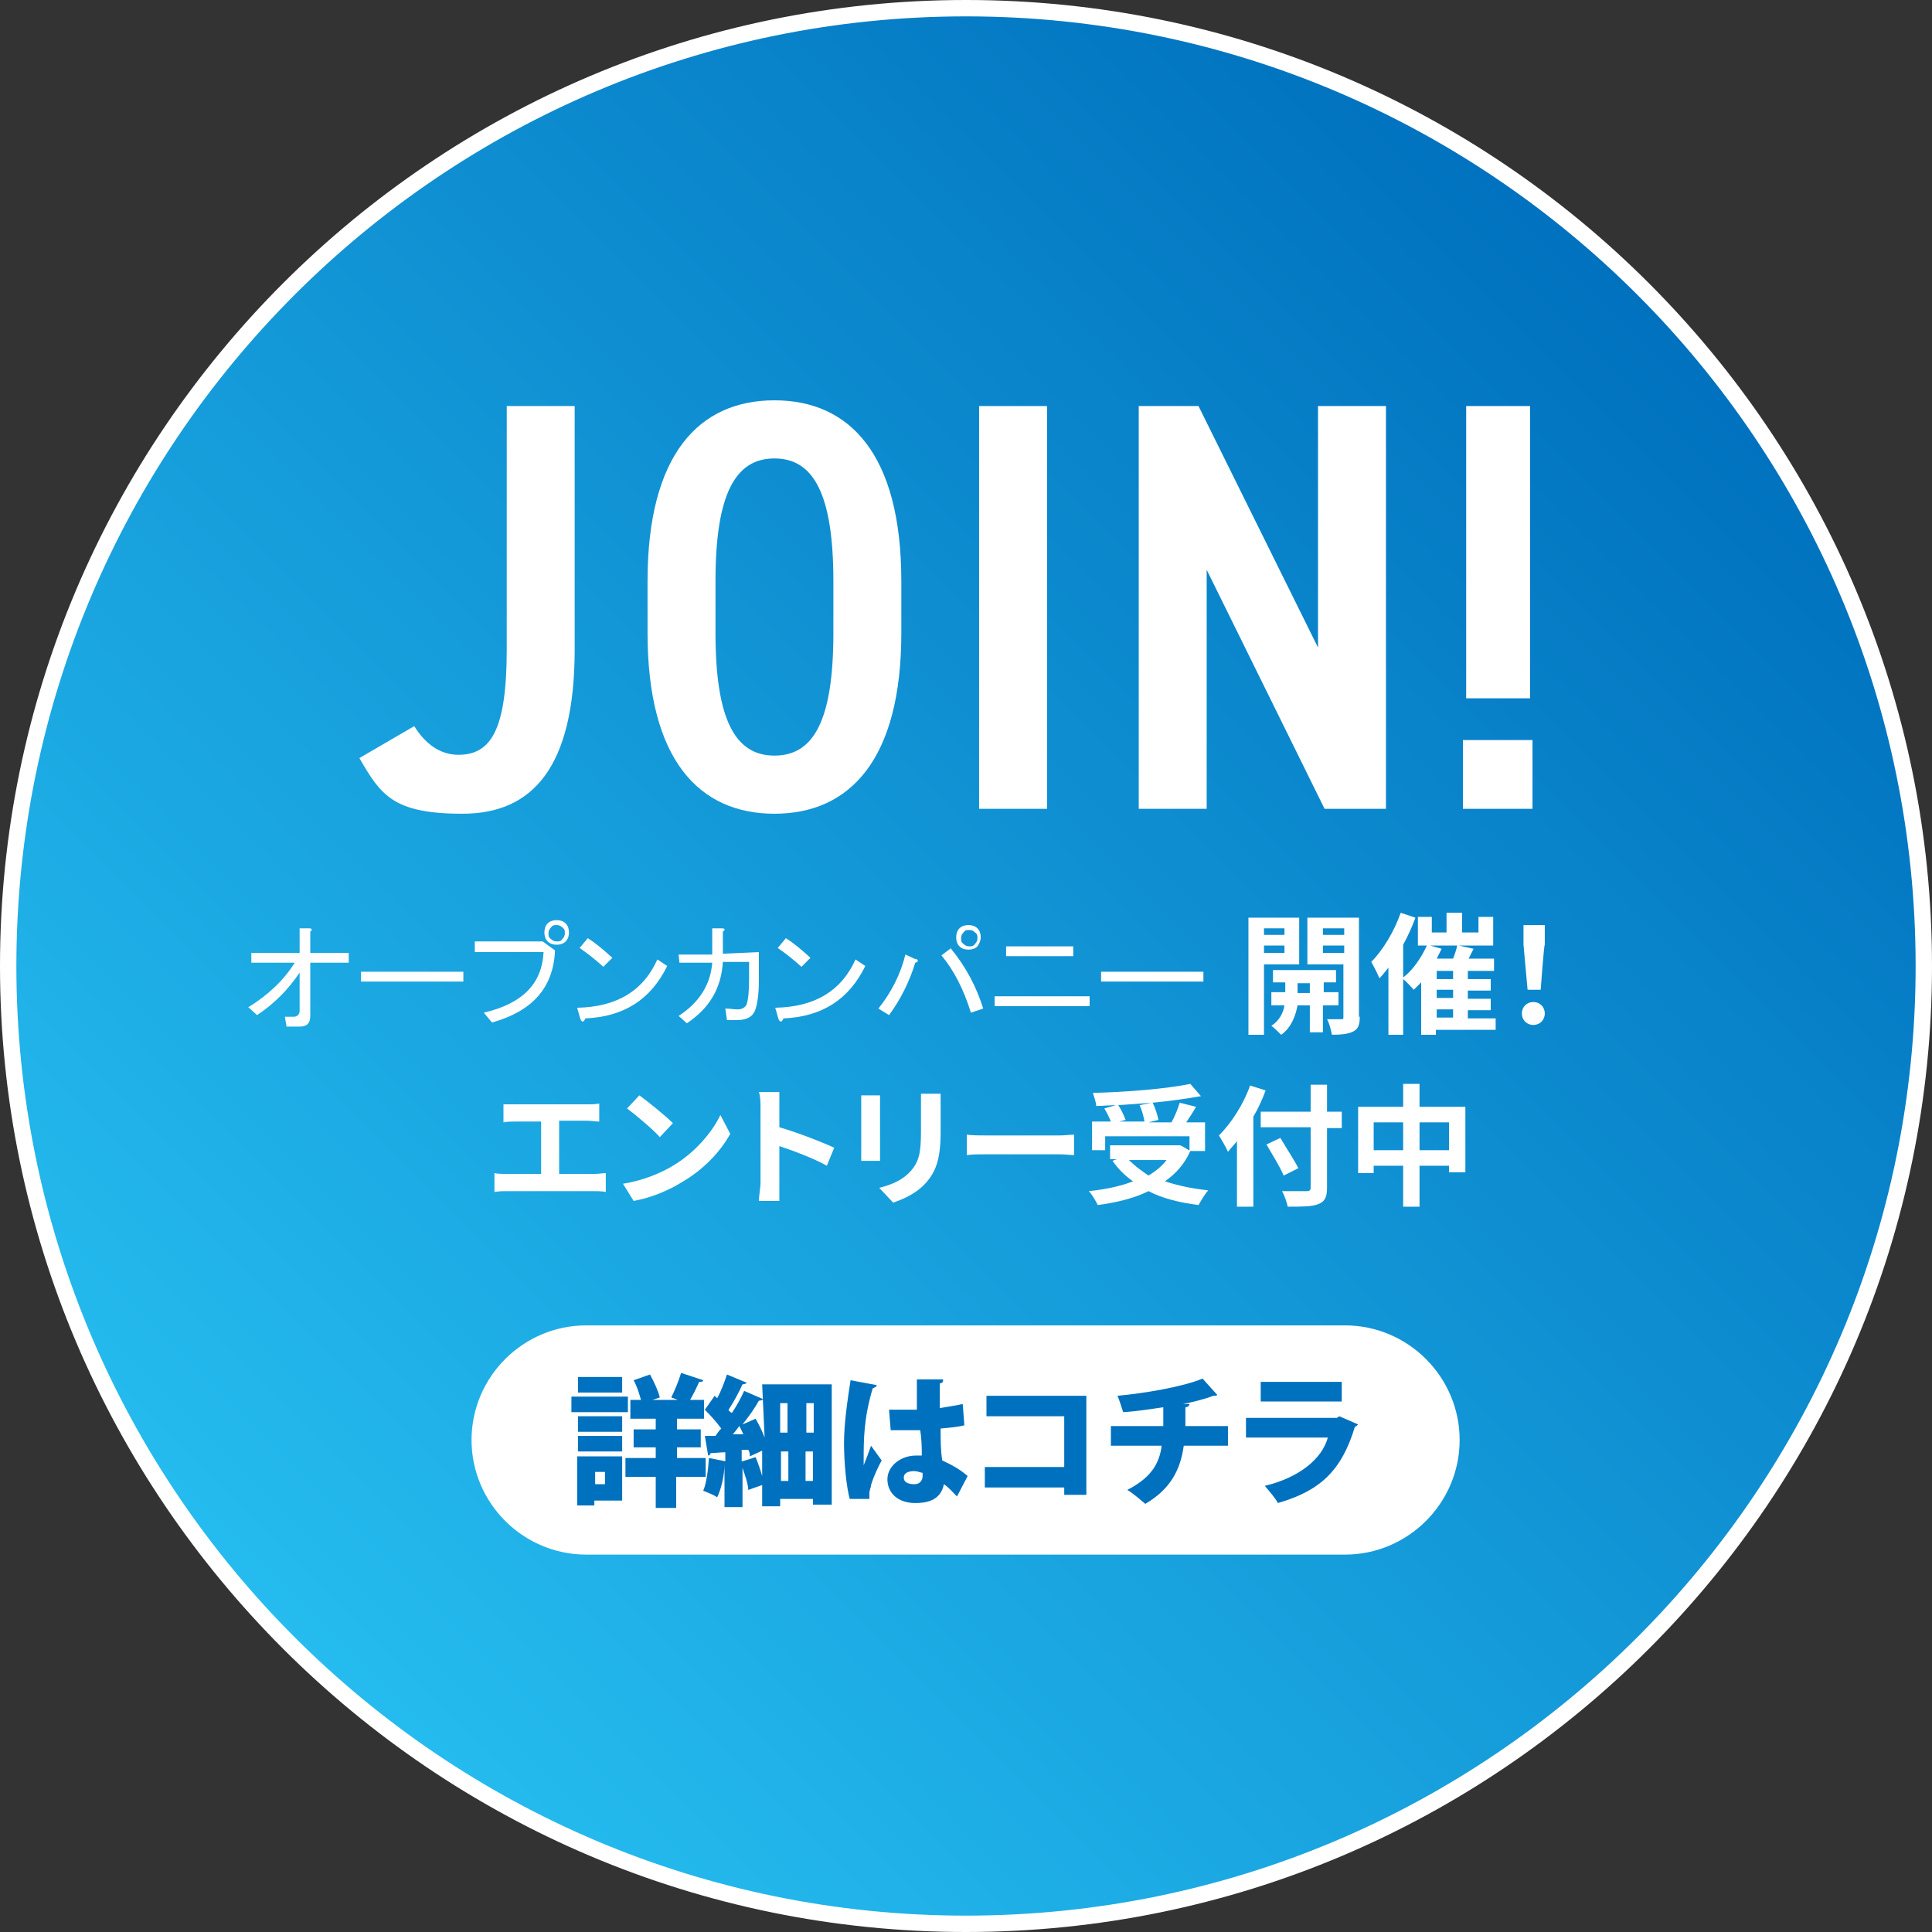
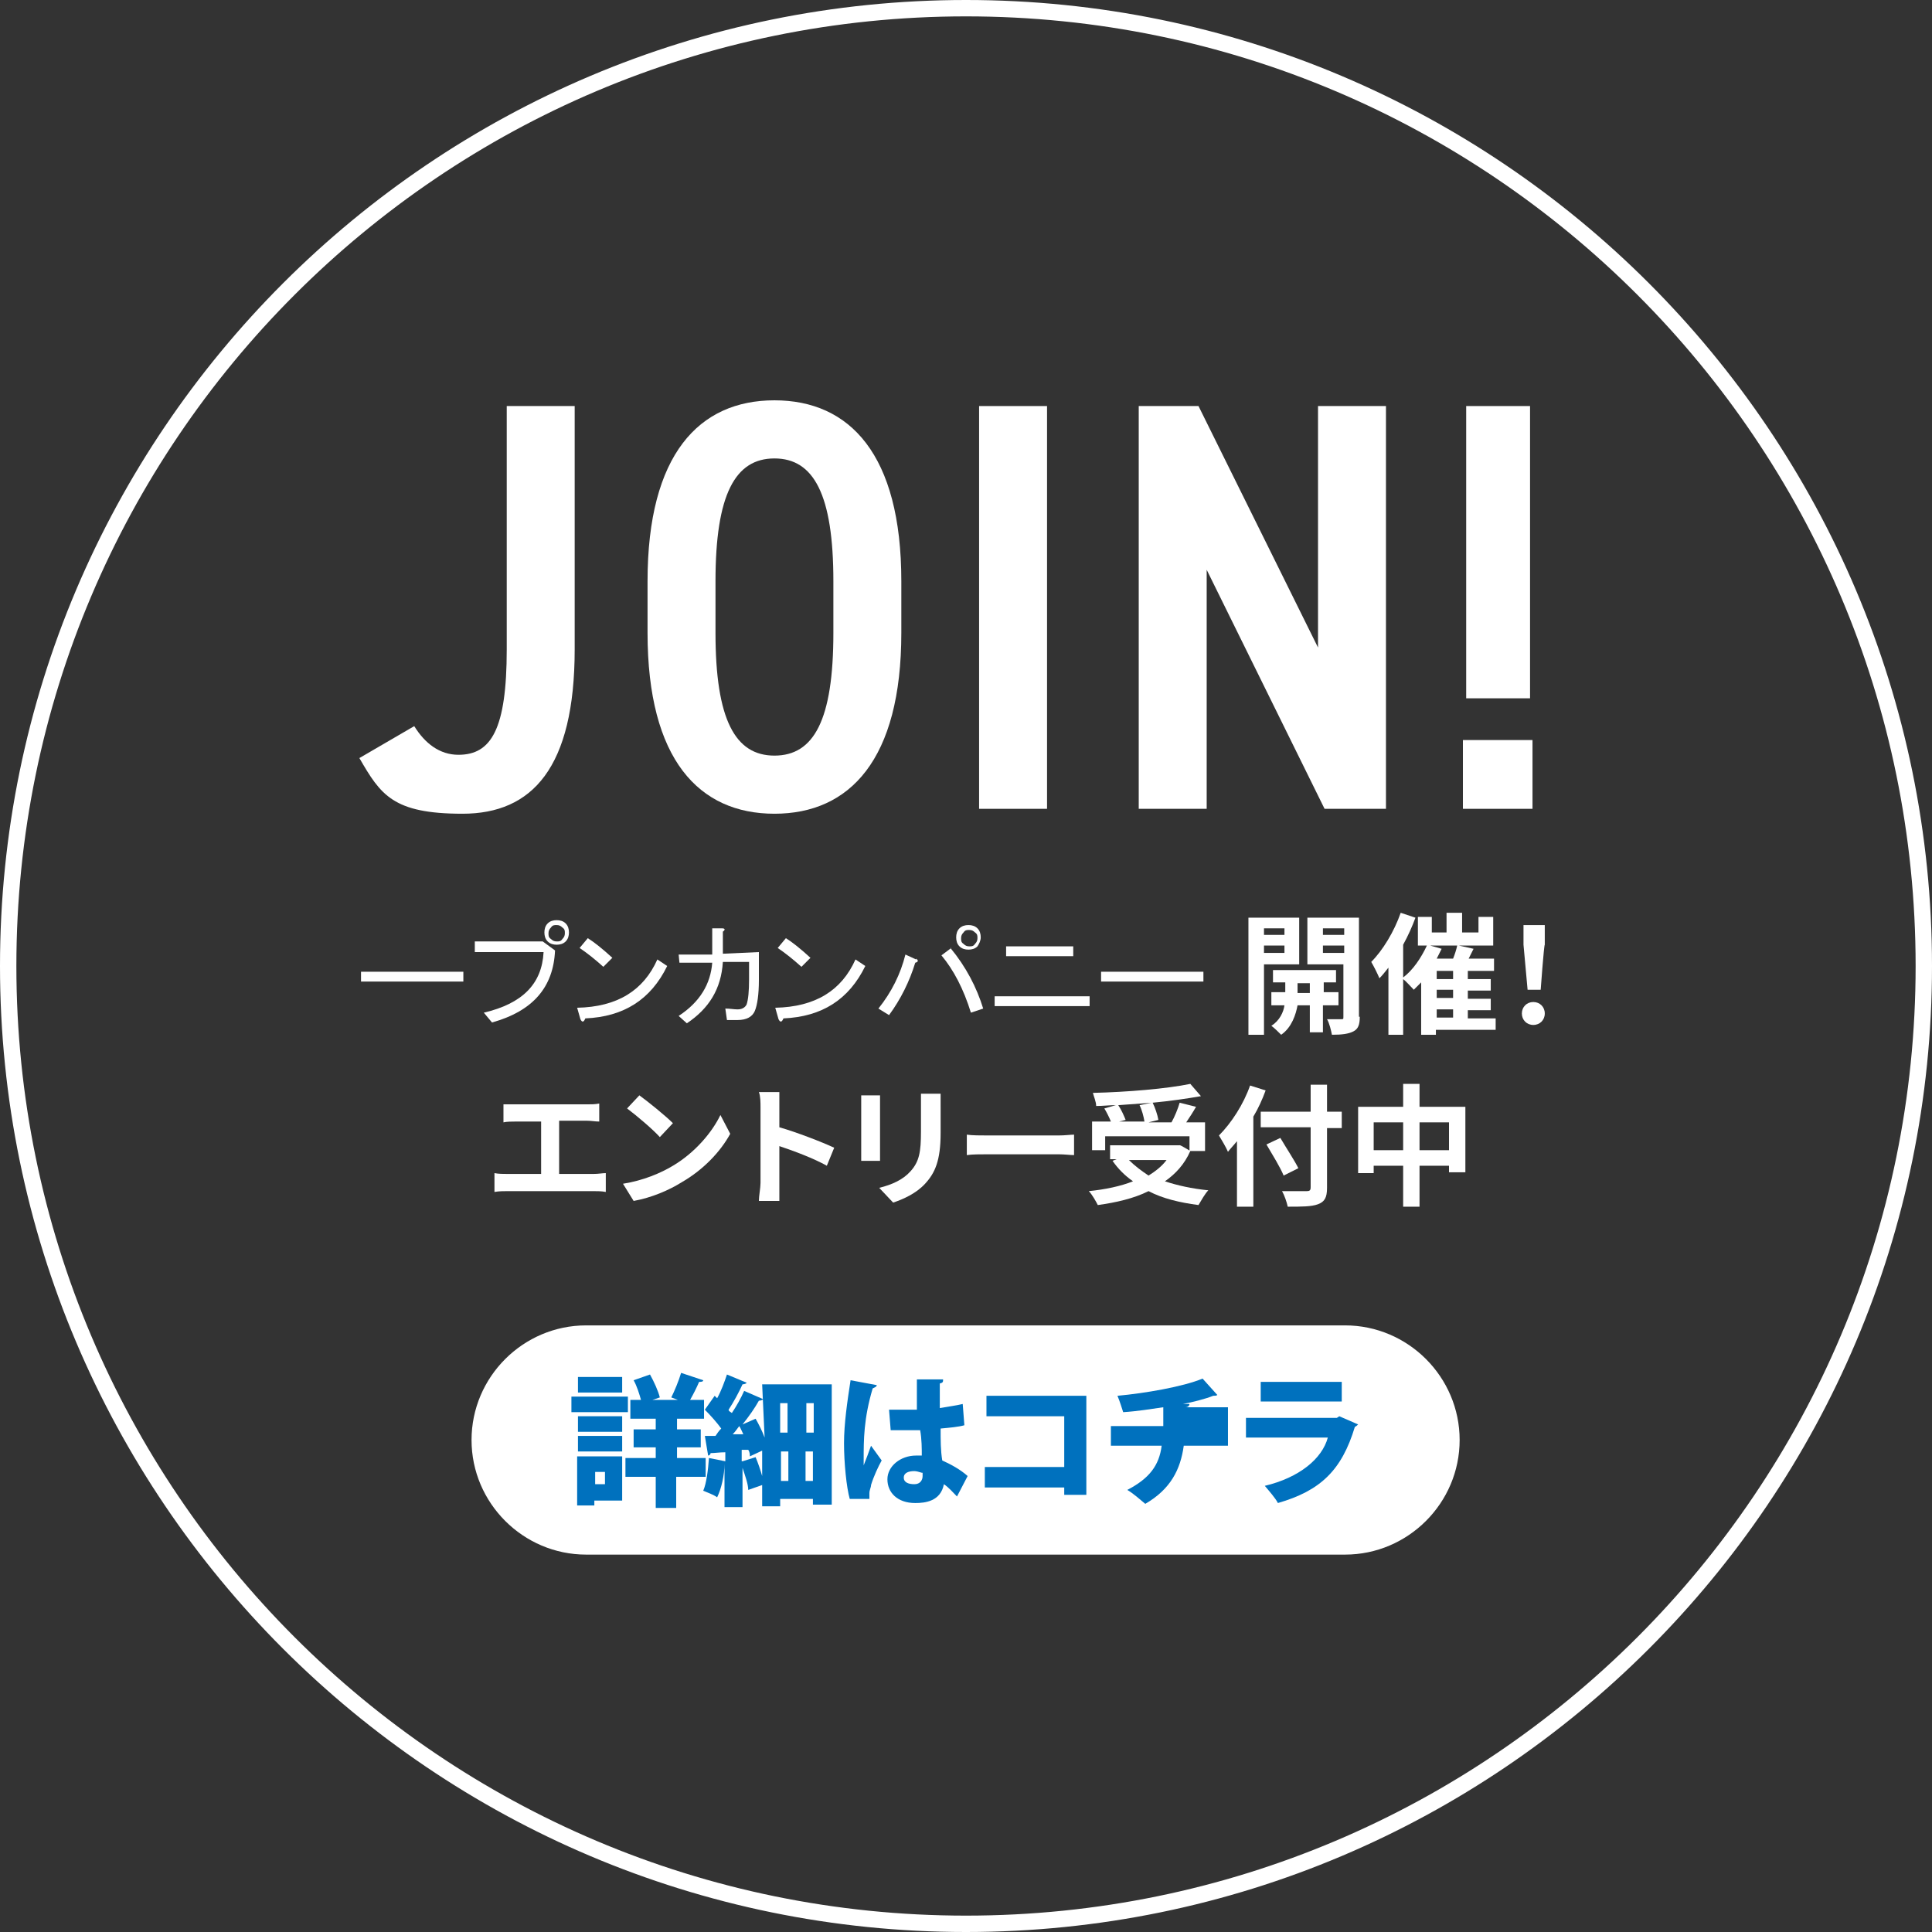
<svg xmlns="http://www.w3.org/2000/svg" id="_レイヤー_2" data-name=" レイヤー 2" version="1.1" viewBox="0 0 236 236">
  <rect x="0" y="0" width="236" height="236" fill="#333333" stroke="none" />
  <defs>
    <style>
      .cls-1 {
        fill: url(#_名称未設定グラデーション);
      }

      .cls-1, .cls-2, .cls-3 {
        stroke-width: 0px;
      }

      .cls-2 {
        fill: #fff;
      }

      .cls-3 {
        fill: #0071be;
      }
    </style>
    <linearGradient id="_名称未設定グラデーション" data-name="名称未設定グラデーション" x1="35.3" y1="-1045.2" x2="200.7" y2="-879.7" gradientTransform="translate(0 -844.4) scale(1 -1)" gradientUnits="userSpaceOnUse">
      <stop offset="0" stop-color="#25bcef" />
      <stop offset="1" stop-color="#0071be" />
    </linearGradient>
  </defs>
  <g>
-     <circle class="cls-1" cx="118" cy="118" r="117" />
    <path class="cls-2" d="M118,236C52.9,236,0,183.1,0,118S52.9,0,118,0s118,52.9,118,118-52.9,118-118,118h0ZM118,2C54,2,2,54,2,118s52,116,116,116,116-52,116-116S182,2,118,2Z" />
  </g>
  <g>
    <path class="cls-2" d="M50.6,88.7c1.3,2.1,3.1,3.5,5.4,3.5,4,0,5.9-3.1,5.9-12.9v-29.7h8.3v29.7c0,14.5-5.2,20.1-13.7,20.1s-10-2.3-12.6-6.8l6.7-3.9h0Z" />
    <path class="cls-2" d="M79.1,77.3v-6.3c0-15.5,6.3-22.1,15.5-22.1s15.5,6.6,15.5,22.1v6.3c0,15.5-6.3,22.1-15.5,22.1s-15.5-6.6-15.5-22.1ZM87.4,71v6.3c0,10.6,2.4,15,7.2,15s7.2-4.3,7.2-15v-6.3c0-10.6-2.4-15-7.2-15-4.8,0-7.2,4.4-7.2,15Z" />
    <path class="cls-2" d="M127.9,98.8h-8.3v-49.2h8.3v49.2Z" />
    <path class="cls-2" d="M169.3,49.6v49.2h-7.5l-14.4-29.2v29.2h-8.3v-49.2h7.3l14.6,29.5v-29.5h8.3Z" />
    <path class="cls-2" d="M187.2,98.8h-8.5v-8.4h8.5v8.4ZM186.9,49.6h-7.8v35.7h7.8v-35.7Z" />
  </g>
  <path class="cls-2" d="M154.4,117.7v8.7h-1.9v-14.3h6.2v5.7h-4.3ZM154.4,113.4v.8h2.5v-.8h-2.5ZM156.9,116.4v-.9h-2.5v.9h2.5ZM161.6,122.8v3.3h-1.6v-3.3h-1.5c-.2,1.1-.7,2.7-2,3.6-.3-.3-.8-.8-1.2-1.1,1-.6,1.5-1.7,1.6-2.5h-1.6v-1.6h1.7v-1.2h-1.5v-1.5h7.7v1.5h-1.5v1.2h1.8v1.6h-1.9ZM160,121.3v-1.2h-1.5v1.2h1.5ZM166.1,124.2c0,1-.2,1.5-.8,1.8s-1.4.4-2.6.4c-.1-.5-.3-1.4-.6-1.9h1.7c.3,0,.3,0,.3-.3v-6.4h-4.4v-5.7h6.3v12.1h.1ZM161.6,113.4v.8h2.6v-.8h-2.6ZM164.2,116.4v-.9h-2.6v.9h2.6Z" />
  <path class="cls-2" d="M182.7,125.8h-7.3v.6h-1.8v-6.4c-.3.3-.6.6-.9.9-.3-.3-.9-1-1.3-1.3v6.8h-1.8v-8.2c-.4.5-.7.9-1.1,1.3-.2-.5-.7-1.5-1-2,1.4-1.4,2.8-3.7,3.6-6l1.8.6c-.4,1.1-.9,2.2-1.5,3.3v4c1.2-.9,2.2-2.4,2.9-3.9h-1.1v-3.5h1.7v1.9h1.8v-2.4h1.9v2.4h2v-1.9h1.8v3.5h-4.2l1.8.4-.6,1.2h3.1v1.5h-3.2v1h2.8v1.4h-2.8v1h2.8v1.4h-2.8v1h3.4v1.4h0ZM176.1,115.9c-.2.4-.4.8-.6,1.2h2c.2-.5.4-1.1.5-1.6h-3.3l1.4.4ZM177.5,118.6h-2v1h2v-1ZM177.5,120.9h-2v1h2v-1ZM175.5,124.3h2v-1h-2v1Z" />
  <path class="cls-2" d="M185.9,123.8c0-.8.6-1.4,1.4-1.4s1.4.6,1.4,1.4-.6,1.4-1.4,1.4c-.8,0-1.4-.6-1.4-1.4ZM186.1,115.4v-2.4c-.1,0,2.6,0,2.6,0v2.4c-.1,0-.5,5.5-.5,5.5h-1.6l-.5-5.5Z" />
  <path class="cls-2" d="M63,134.9h8.7c.5,0,1,0,1.5-.1v2.2c-.5,0-1-.1-1.5-.1h-3.4v6.5h4.2c.6,0,1.1-.1,1.5-.1v2.3c-.5-.1-1.1-.1-1.5-.1h-10.5c-.5,0-1,0-1.6.1v-2.3c.5.1,1.1.1,1.6.1h4.1v-6.4h-3.1c-.4,0-1.1,0-1.5.1v-2.2c.4,0,1.1,0,1.5,0Z" />
  <path class="cls-2" d="M82.2,142.4c2.7-1.6,4.8-4.1,5.8-6.2l1.2,2.3c-1.2,2.2-3.3,4.4-5.9,5.9-1.6,1-3.7,1.9-5.9,2.3l-1.3-2.1c2.5-.4,4.6-1.3,6.1-2.2ZM82.2,137.2l-1.6,1.7c-.8-.9-2.8-2.6-4-3.5l1.5-1.6c1.1.8,3.2,2.5,4.1,3.4Z" />
  <path class="cls-2" d="M92.9,135.3c0-.6,0-1.4-.2-1.9h2.5c0,.6,0,1.3,0,1.9v2.4c2.1.6,5.2,1.8,6.7,2.5l-.9,2.2c-1.6-.9-4-1.8-5.8-2.4v4.5c0,.5,0,1.6,0,2.2h-2.5c0-.6.2-1.6.2-2.2,0,0,0-9.2,0-9.2Z" />
  <path class="cls-2" d="M107.5,135v6.8h-2.3c0-.3,0-.9,0-1.4v-5.4c0-.3,0-.9,0-1.2h2.3v1.2ZM114.9,135.2v3.2c0,3.4-.7,4.9-1.9,6.2-1.1,1.2-2.7,1.9-3.9,2.3l-1.7-1.8c1.6-.4,2.9-1,3.8-2,1.1-1.2,1.3-2.4,1.3-4.9v-3c0-.6,0-1.2,0-1.6h2.4c0,.4,0,1,0,1.6Z" />
  <path class="cls-2" d="M120.7,138.7h8.6c.8,0,1.5-.1,1.9-.1v2.5c-.4,0-1.2-.1-1.9-.1h-8.6c-.9,0-2,0-2.6.1v-2.5c.6.1,1.7.1,2.6.1Z" />
  <path class="cls-2" d="M145.4,140.6c-.7,1.6-1.8,2.8-3.1,3.7,1.5.5,3.3.9,5.3,1.1-.4.4-.9,1.3-1.2,1.8-2.3-.3-4.4-.8-6.1-1.7-1.8.9-4,1.4-6.2,1.7-.2-.4-.7-1.3-1.1-1.7,2-.2,3.9-.6,5.4-1.2-1-.7-1.8-1.5-2.5-2.5l.5-.2h-.8v-1.7h8.5c0-.1,1.3.7,1.3.7ZM135.2,140.5h-1.8v-3.5h2.3c-.2-.5-.5-1.1-.8-1.6l1.4-.4c-.8,0-1.6.1-2.4.1,0-.5-.3-1.2-.4-1.6,4.2-.1,9-.5,11.9-1.1l1.3,1.5c-1.7.3-3.8.6-5.9.8.3.6.6,1.5.7,2.1l-1.2.3h2.8c.4-.7.8-1.7,1-2.4l2,.5c-.4.7-.8,1.3-1.2,1.9h2.3v3.5h-1.9v-1.8h-10.3v1.7h.2ZM140.7,134.7c-1.3.1-2.7.2-4.1.3.4.6.7,1.3.9,1.8l-.8.2h3.1c-.1-.6-.3-1.4-.6-2l1.5-.3ZM137.9,141.7c.7.7,1.5,1.3,2.4,1.9.8-.5,1.6-1.1,2.2-1.9h-4.6Z" />
  <path class="cls-2" d="M154.6,133.2c-.4,1.1-.9,2.2-1.5,3.2v11h-2v-8c-.4.5-.8.9-1.1,1.3-.2-.5-.8-1.5-1.1-2,1.5-1.5,3-3.8,3.8-6.1l1.9.6ZM163.9,137.8h-1.8v7.3c0,1.2-.3,1.7-1.1,2s-2,.3-3.7.3c-.1-.5-.4-1.4-.7-1.9h3c.4,0,.5-.1.5-.5v-7.3h-6.1v-1.9h6.1v-3.3h2v3.3h1.8v2h0ZM156.8,143.6c-.4-1-1.4-2.6-2.1-3.8l1.7-.8c.7,1.2,1.7,2.7,2.2,3.7l-1.8.9Z" />
  <path class="cls-2" d="M179,135.2v8h-2v-.8h-3.6v5h-2v-5h-3.6v.9h-1.9v-8.1h5.5v-2.8h2v2.8h5.6ZM171.4,140.5v-3.4h-3.6v3.4h3.6ZM177,140.5v-3.4h-3.6v3.4h3.6Z" />
  <g>
    <path class="cls-2" d="M71.6,161.9h92.7c7.7,0,14,6.3,14,14h0c0,7.7-6.3,14-14,14h-92.7c-7.7,0-14-6.3-14-14h0c0-7.7,6.3-14,14-14Z" />
    <g>
      <path class="cls-3" d="M76.7,170.6v1.9h-6.9v-1.9h6.9ZM76,177.9v5.4h-3.4v.6h-2.1v-6h5.5ZM70.6,174.9v-1.9h5.4v1.9h-5.4ZM70.6,177.3v-1.9h5.4v1.9h-5.4ZM76,168.2v1.9h-5.4v-1.9h5.4ZM73.9,179.8h-1.2v1.5h1.2v-1.5ZM86.2,178.1v2.3h-3.6v3.8h-2.5v-3.8h-3.7v-2.3h3.7v-1.3h-2.7v-2.2h2.7v-1.3h-3.1v-2.3h1.3c-.2-.7-.5-1.7-.9-2.4l2-.7c.5.9,1,2,1.2,2.8l-.9.3h3.1l-.8-.3c.4-.8.9-2,1.2-3l2.7.9c0,.2-.3.2-.5.2-.3.7-.7,1.5-1.1,2.2h1.7v2.3h-3.3v1.3h2.9v2.2h-2.9v1.3h3.5Z" />
      <path class="cls-3" d="M93.1,169.1h8.5v14.7h-2.3v-.7h-4v.9h-2.2v-2.6c-.6.2-1.1.4-1.7.6,0-.7-.4-1.8-.7-2.7v4.8h-2.2v-5.3h0c0,1.4-.4,3.1-.9,4.1-.4-.3-1.2-.6-1.7-.8.4-.9.6-2.6.7-4l2,.4v-1.1c-.7,0-1.3.1-1.8.1,0,.2-.2.3-.3.3l-.4-2.4h1.3c.2-.3.4-.6.7-.9-.5-.7-1.3-1.6-2-2.3l1.2-1.7.3.3c.5-.9.9-2,1.2-2.9l2.4,1c0,.1-.3.2-.5.2-.4.9-1.1,2.2-1.7,3.1,0,.2.3.3.4.4.6-.9,1.1-1.8,1.5-2.7l2.3,1c0,.1-.3.2-.5.2-.5.9-1.2,1.9-2,2.9l1.6-.7c.4.7.8,1.5,1.1,2.3l-.3-6.5h0ZM90.8,175.2c-.2-.4-.3-.7-.5-1-.3.4-.5.7-.8,1h1.3ZM90.7,178.5l1.6-.5c.3.7.6,1.6.8,2.3v-3.1l-1.5.7c0-.2,0-.5-.2-.8h-.8c0,.1,0,1.4,0,1.4h0ZM96.2,171.4h-.9v3.6h.9v-3.6ZM95.4,177.3v3.6h.9v-3.6h-.9ZM99.4,175v-3.6h-.9v3.6h.9ZM98.4,180.9h.9v-3.6h-.9v3.6Z" />
      <path class="cls-3" d="M103.8,183.1c-.4-1.4-.7-4.4-.7-6.8s.4-5.1.8-7.7l3.2.6c0,.2-.3.3-.5.4-1.1,3.7-1.1,6.3-1.1,8.7v.7c.2-.5.7-1.8.9-2.4l1.3,1.8c-.4.7-1,2-1.3,3,0,.3-.2.6-.2,1v.7h-2.4ZM108.5,172.2h3.5c0-1.3,0-2.4,0-3.7h3.2c0,.3,0,.4-.4.5v3c1.1-.2,2-.3,2.8-.5l.2,2.6c-.7.2-1.8.3-2.9.4,0,1.4,0,2.7.2,3.9,1.1.5,2.2,1.1,3.1,1.9l-1.3,2.5c-.5-.5-1-1.1-1.6-1.5-.4,2.1-2.3,2.3-3.5,2.3-2.2,0-3.4-1.3-3.4-2.9s1.6-2.9,3.5-2.9h.7c0-.8,0-2-.2-3.1h-3.6l-.2-2.5h0ZM112.6,179.9c-.3-.1-.7-.2-.9-.2-.7,0-1.3.2-1.3.8s.6.8,1.3.8,1-.5,1-1c0-.1,0-.2,0-.4h0Z" />
      <path class="cls-3" d="M132.7,170.5v12.1h-2.7v-.9h-9.7v-2.5h9.7v-6.2h-9.5v-2.5h12.2Z" />
-       <path class="cls-3" d="M150,176.6h-5.4c-.4,2.9-1.6,5.3-4.7,7.1-.6-.5-1.5-1.3-2.2-1.7,2.7-1.4,3.9-3,4.2-5.4h-6.2v-2.4h6.4v-2.3c-1.4.2-3.2.5-4.9.6-.2-.6-.4-1.3-.7-2,3.3-.3,8-1.1,10.4-2.1l1.8,2c-.1.1-.3.1-.5.1-1,.4-2.6.8-3.7,1h.8c0,.2-.2.4-.5.4v2.3h5.2v2.4h0Z" />
+       <path class="cls-3" d="M150,176.6h-5.4c-.4,2.9-1.6,5.3-4.7,7.1-.6-.5-1.5-1.3-2.2-1.7,2.7-1.4,3.9-3,4.2-5.4h-6.2v-2.4h6.4v-2.3c-1.4.2-3.2.5-4.9.6-.2-.6-.4-1.3-.7-2,3.3-.3,8-1.1,10.4-2.1l1.8,2c-.1.1-.3.1-.5.1-1,.4-2.6.8-3.7,1h.8c0,.2-.2.4-.5.4h5.2v2.4h0Z" />
      <path class="cls-3" d="M165.9,174c-.1.1-.2.2-.4.3-1.6,5.3-4.2,7.8-9.4,9.3-.3-.6-1.1-1.5-1.6-2.1,4.2-1,7-3.3,7.7-5.9h-10v-2.4h11.1l.3-.2,2.3,1h0ZM163.9,171.2h-9.9v-2.4h9.9v2.4Z" />
    </g>
  </g>
  <g>
-     <path class="cls-2" d="M30.4,123c2.4-1.5,4.3-3.3,5.6-5.4h-5.3v-1.2h5.9v-3h1.2c.3,0,.4.2.1.4v2.6h4.7v1.2h-4.7v6.5c0,.9-.4,1.3-1.3,1.3h-1.6l-.2-1.2h1.1c.4,0,.7-.3.7-.7v-4.7c-1.4,2.1-3.1,3.8-5.2,5.2l-1.1-1Z" />
    <path class="cls-2" d="M44.1,119.9v-1.2h12.5v1.2h-12.5Z" />
    <path class="cls-2" d="M58,116.2v-1.2h8.3l1.5,1.1c-.2,4.5-2.7,7.4-7.7,8.8l-1-1.2c4.7-1.1,7.1-3.5,7.3-7.4h-8.4ZM66.9,115c-.3-.3-.4-.7-.4-1.1s.1-.8.4-1.1c.3-.3.7-.4,1.1-.4s.8.1,1.1.4c.3.3.4.7.4,1.1s-.1.8-.4,1.1c-.3.3-.7.4-1.1.4s-.8-.1-1.1-.4ZM68.7,114.7c.2-.2.3-.4.3-.7s0-.5-.3-.7c-.2-.2-.4-.3-.7-.3s-.5,0-.7.3c-.2.2-.3.4-.3.7s0,.5.3.7c.2.2.4.3.7.3s.5,0,.7-.3Z" />
    <path class="cls-2" d="M81.5,118c-2,4.1-5.3,6.2-10,6.4-.2.5-.4.5-.6.1l-.4-1.4c4.9-.1,8.1-2.1,9.8-5.9l1.2.8ZM70.8,115.8l1-1.2c.8.5,1.8,1.3,3,2.4l-1.1,1.1c-1-.9-2-1.7-2.9-2.3Z" />
    <path class="cls-2" d="M91.5,117.5h-3.2c-.2,3.3-1.7,5.7-4.4,7.5l-1-.9c2.6-1.7,3.9-3.9,4.1-6.5h-4c0,.1-.1-1-.1-1h4.1v-3.2h1.2c.4,0,.4.2.1.4v2.7l4.4-.2v3.4c0,1.8-.2,3.1-.5,3.8-.3.7-1,1.1-2.1,1.1h-1.3l-.2-1.4c.6,0,1,.1,1.5.1s.9-.2,1.1-.6c.2-.6.3-1.6.3-3.1v-2.3Z" />
    <path class="cls-2" d="M105.7,118c-2,4.1-5.3,6.2-10,6.4-.2.5-.4.5-.6.1l-.4-1.4c4.9-.1,8.1-2.1,9.8-5.9l1.2.8ZM95,115.8l1-1.2c.8.5,1.8,1.3,3,2.4l-1.1,1.1c-1-.9-2-1.7-2.9-2.3Z" />
    <path class="cls-2" d="M111.9,117.1c.3.2.3.4-.1.5-.7,2.3-1.8,4.5-3.2,6.4l-1.3-.8c1.6-2,2.7-4.2,3.3-6.6l1.3.6ZM116.1,115.8c1.9,2.3,3.2,4.8,4,7.4l-1.5.5c-.9-2.9-2.1-5.2-3.6-7l1.2-.9ZM117.2,115.6c-.3-.3-.4-.7-.4-1.1s.1-.8.4-1.1c.3-.3.7-.4,1.1-.4s.8.1,1.1.4c.3.3.4.7.4,1.1s-.2.8-.4,1.1c-.3.3-.7.4-1.1.4s-.8-.1-1.1-.4ZM119.1,115.3c.2-.2.3-.4.3-.7s0-.5-.3-.7c-.2-.2-.4-.3-.7-.3s-.5,0-.7.3c-.2.2-.3.4-.3.7s0,.5.3.7c.2.2.4.3.7.3s.5,0,.7-.3Z" />
    <path class="cls-2" d="M121.5,121.7h11.6v1.2h-11.6v-1.2ZM122.9,115.6h8.2v1.2h-8.2v-1.2Z" />
    <path class="cls-2" d="M134.5,119.9v-1.2h12.5v1.2h-12.5Z" />
  </g>
</svg>